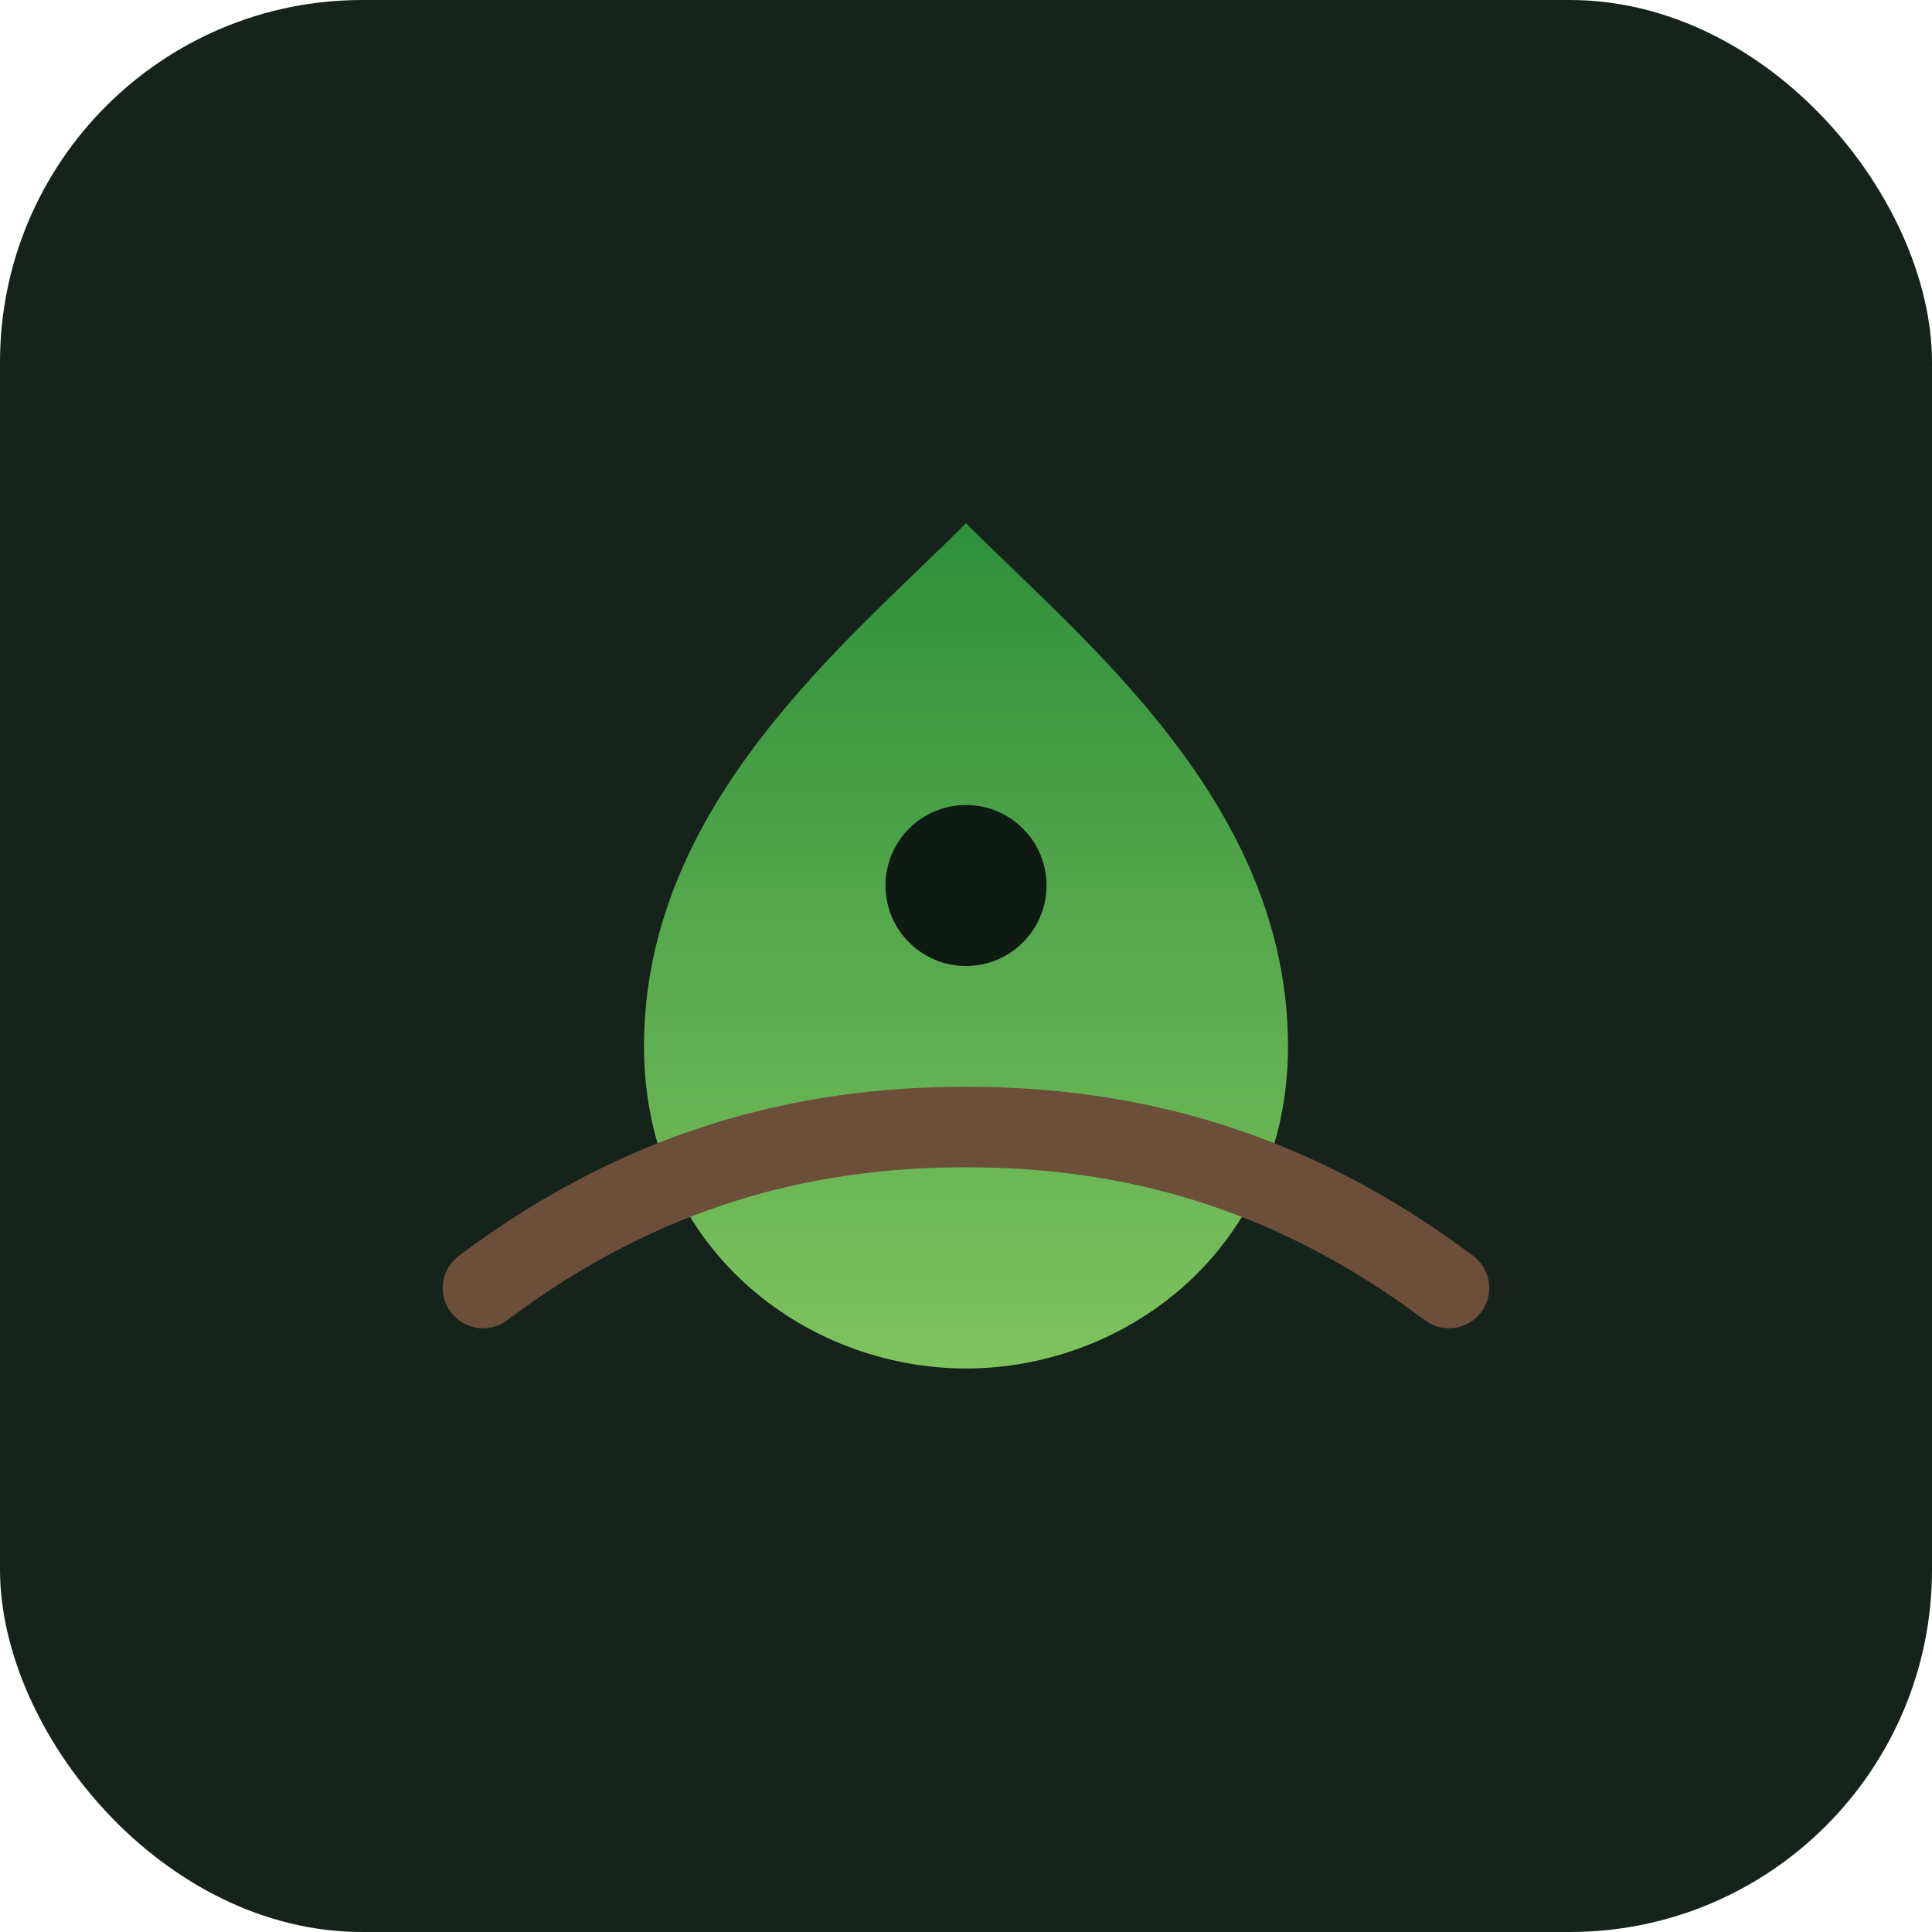
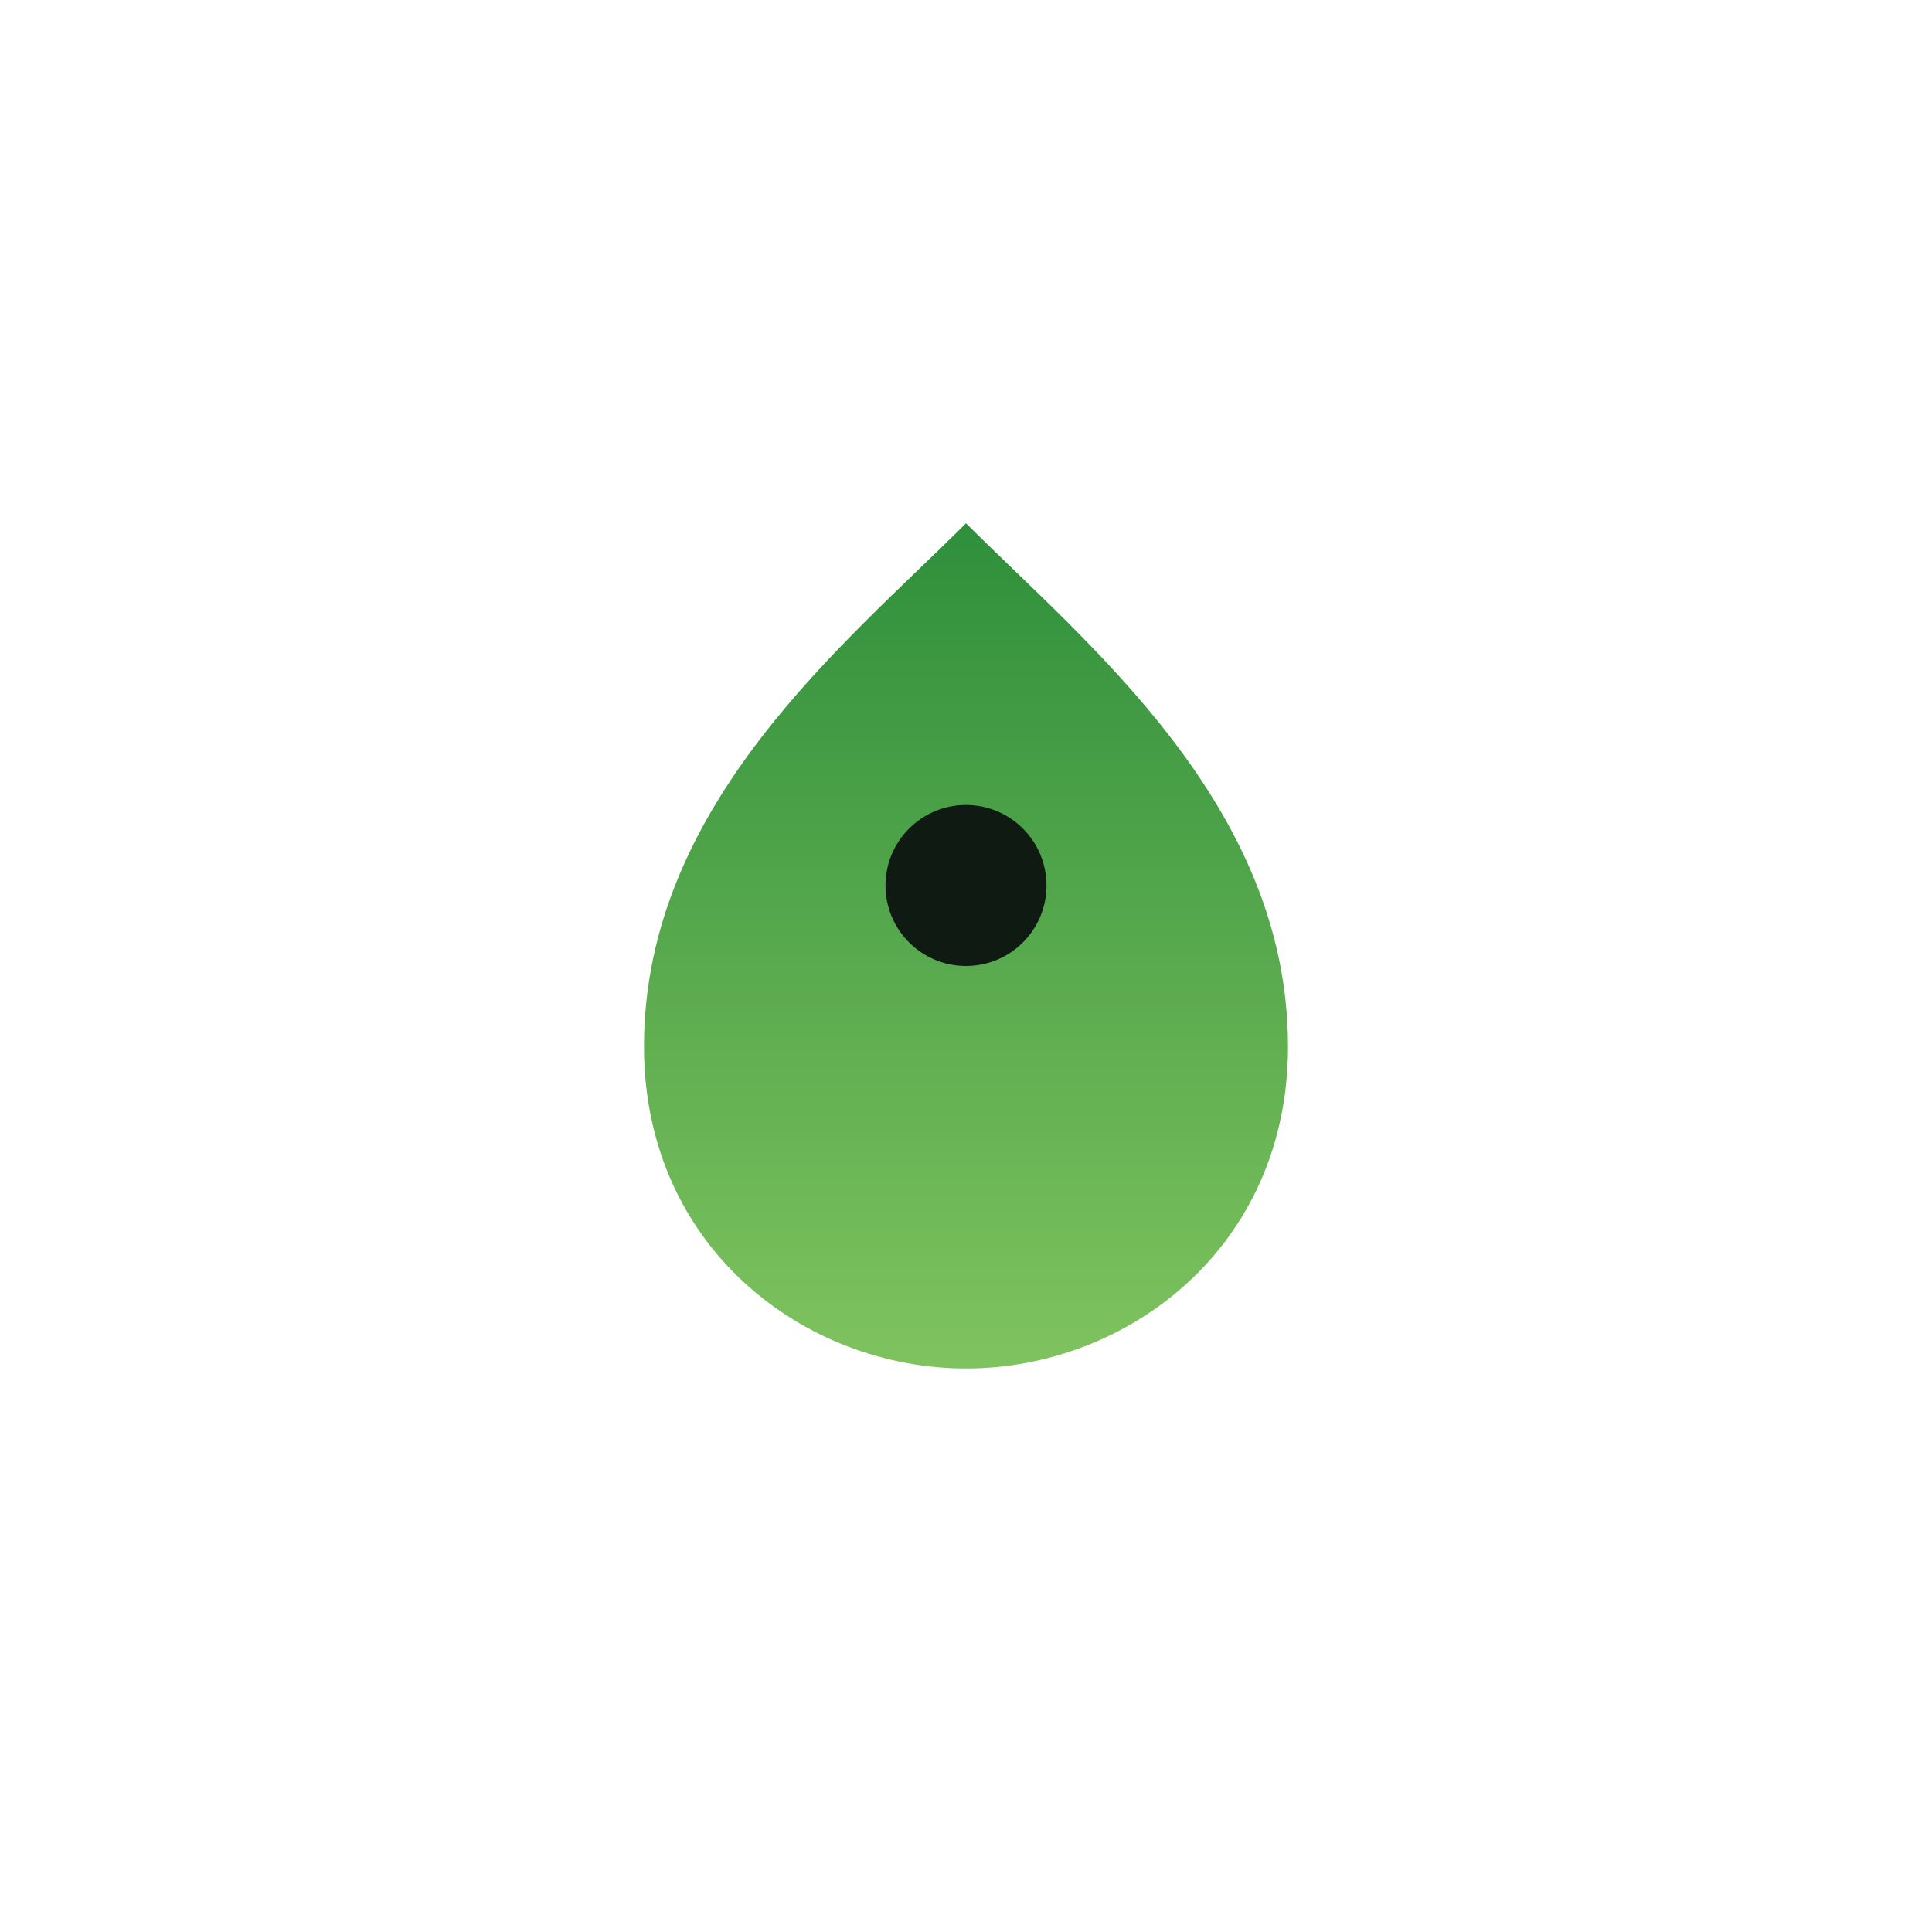
<svg xmlns="http://www.w3.org/2000/svg" viewBox="0 0 96 96">
  <defs>
    <linearGradient id="g" x1="0" y1="0" x2="0" y2="1">
      <stop offset="0" stop-color="#2f8f3b" />
      <stop offset="1" stop-color="#7fc35f" />
    </linearGradient>
  </defs>
-   <rect width="96" height="96" rx="18" fill="#15231a" />
  <g transform="translate(16,16)">
    <path d="M32 52c-8 0-16-6-16-16 0-12 10-20 16-26 6 6 16 14 16 26 0 10-8 16-16 16z" fill="url(#g)" />
    <circle cx="32" cy="28" r="4" fill="#0e1a12" />
-     <path d="M8 48c8-6 16-8 24-8s16 2 24 8" fill="none" stroke="#6b4f3a" stroke-width="4" stroke-linecap="round" />
  </g>
</svg>